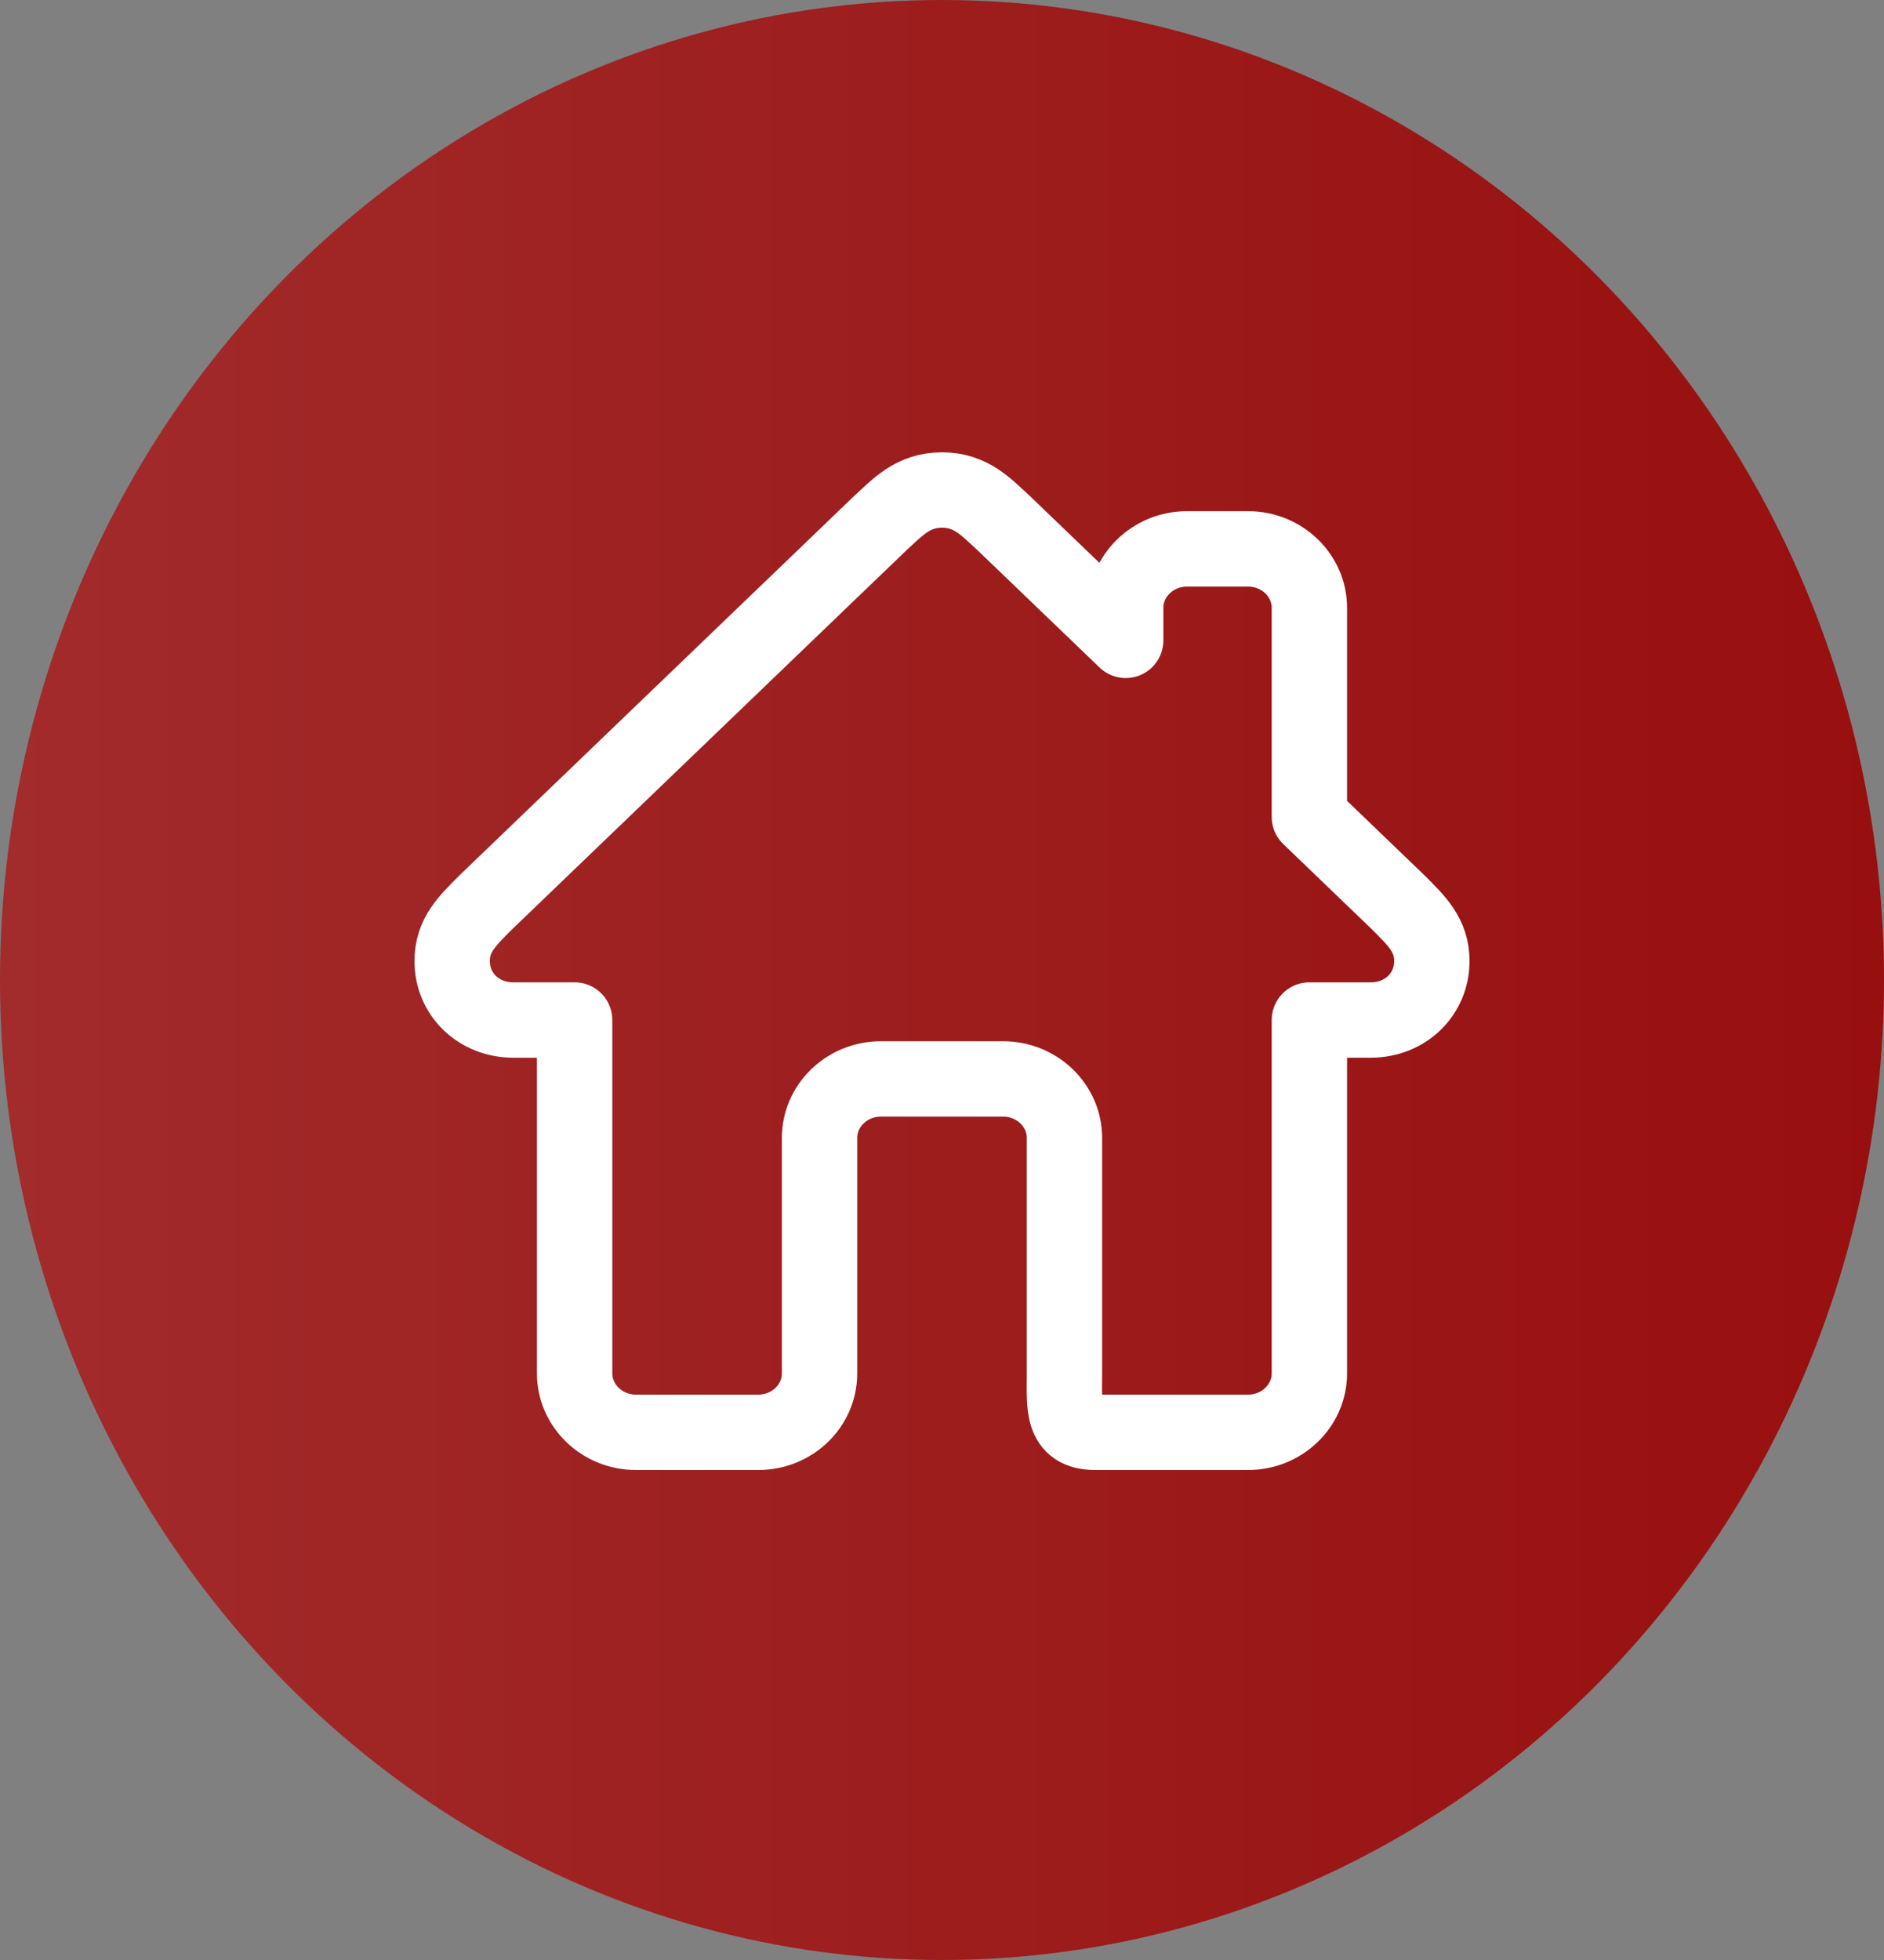
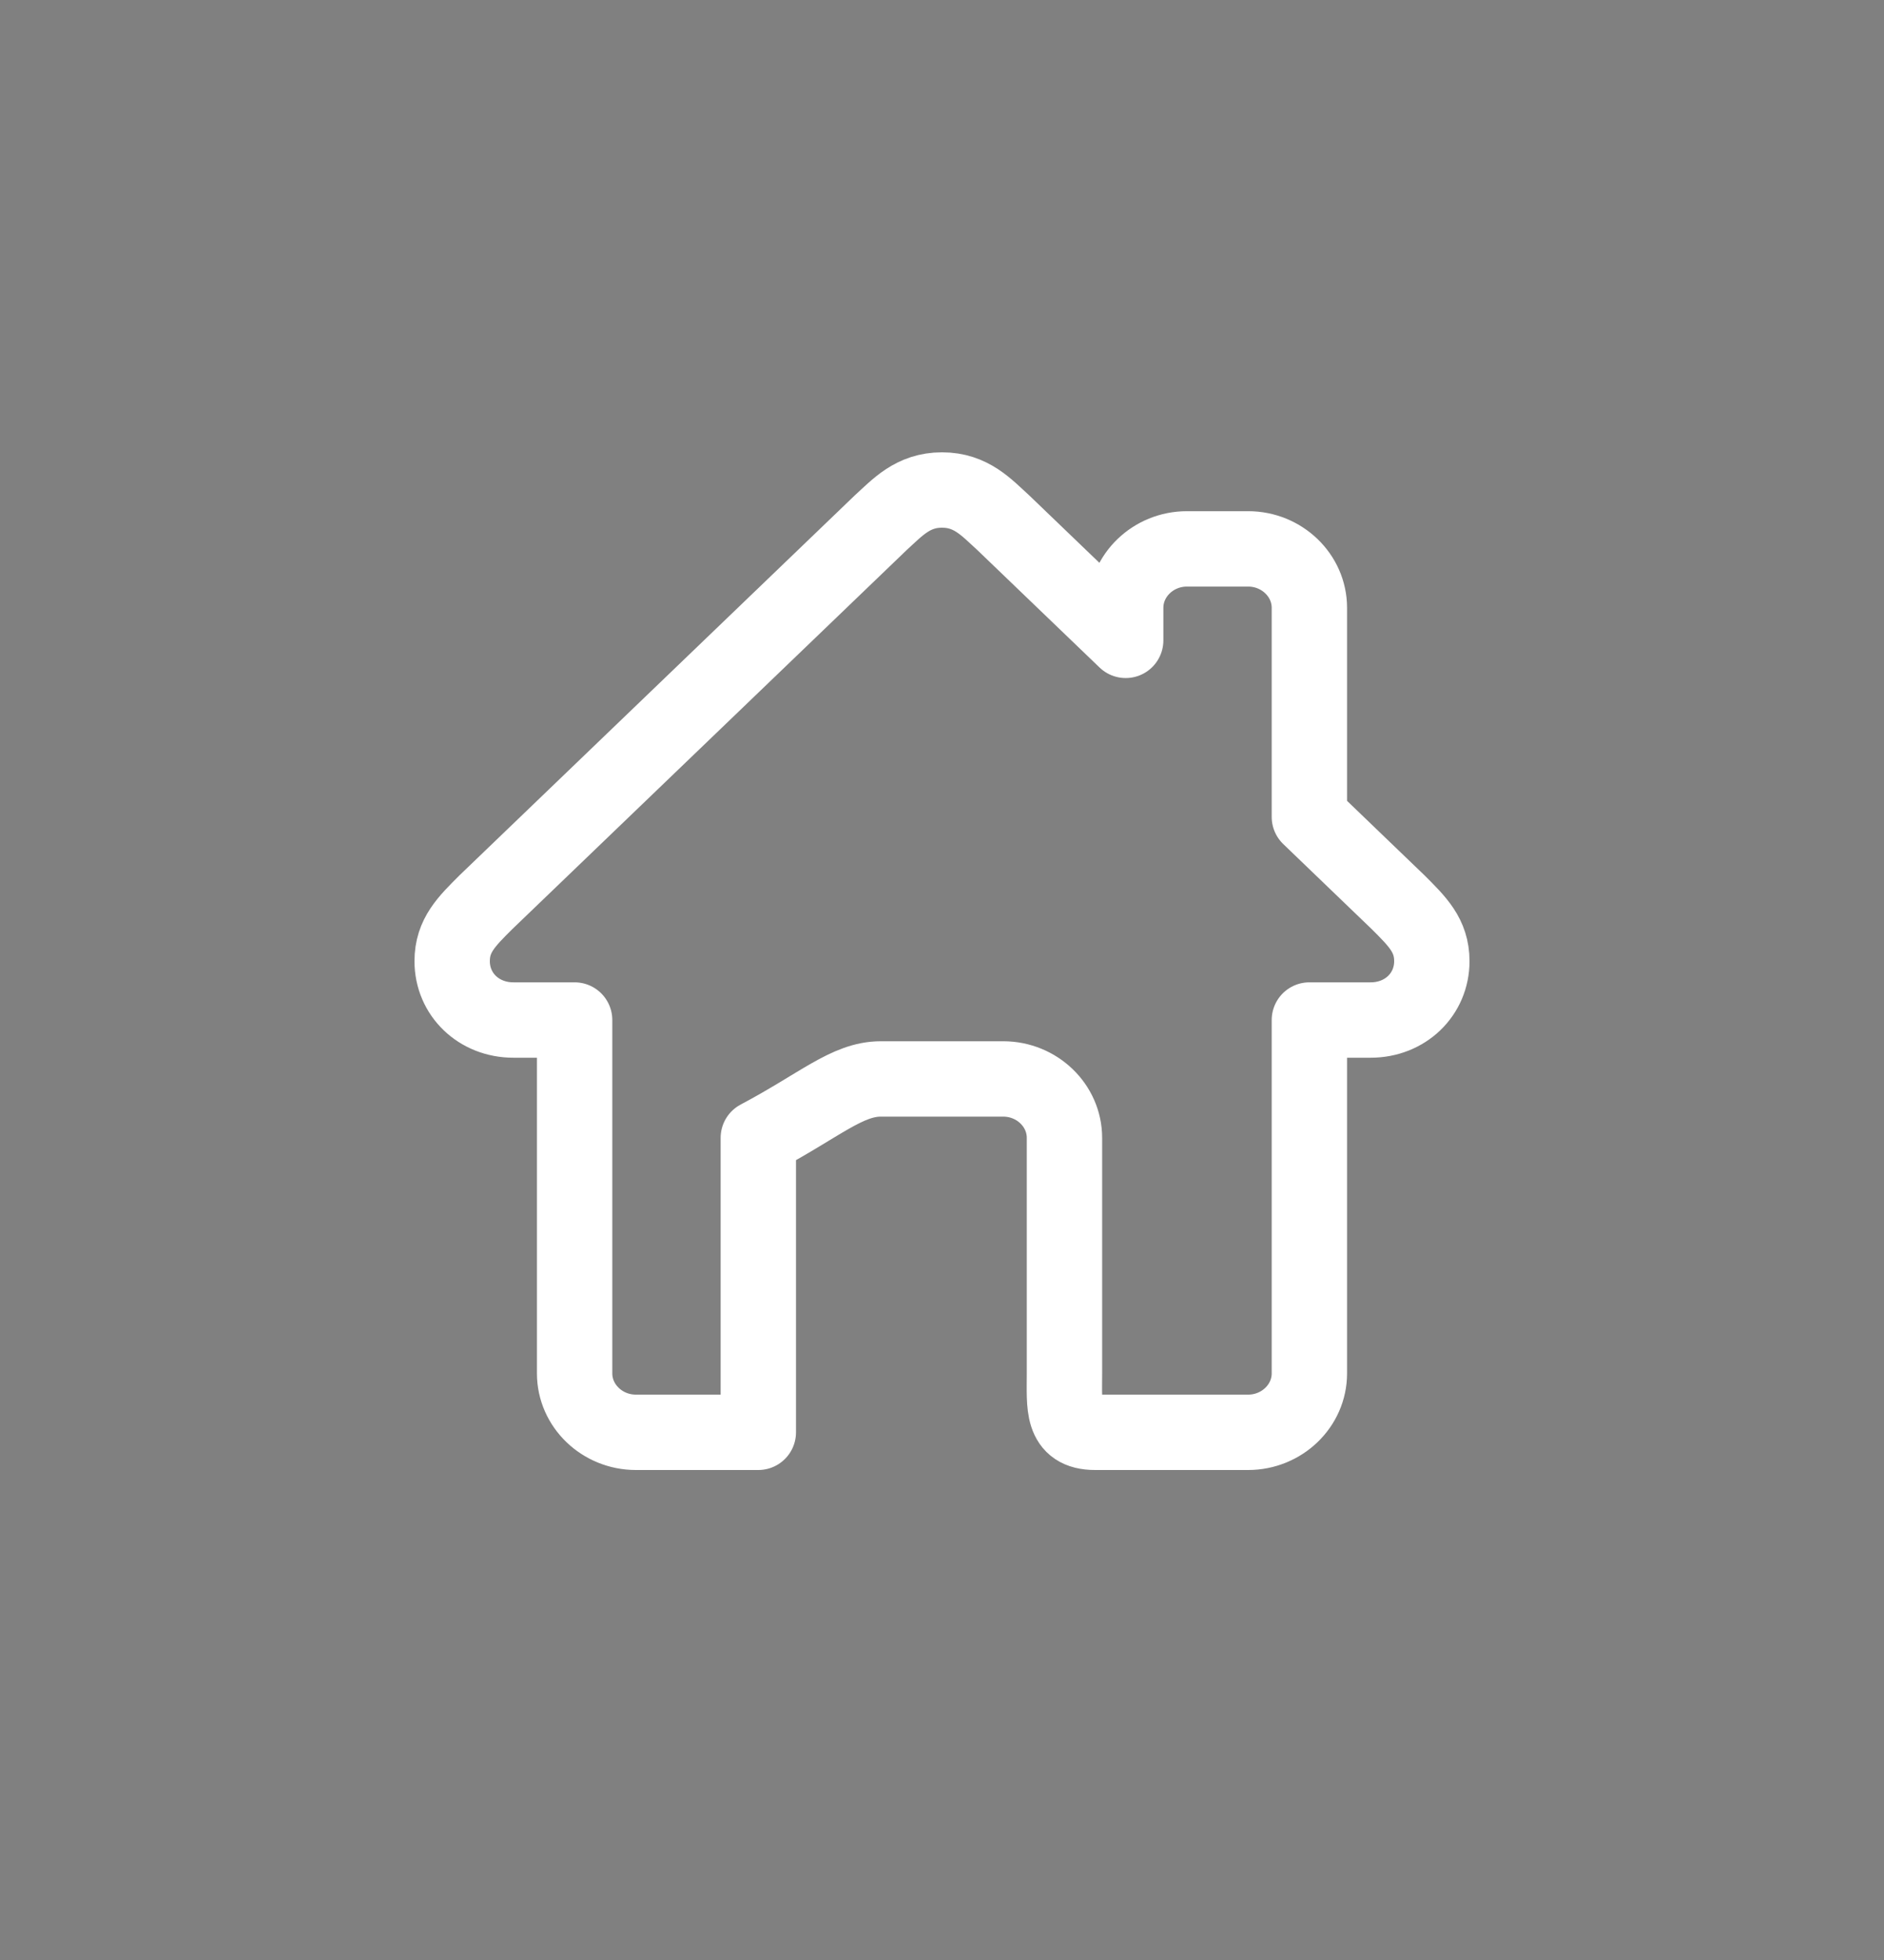
<svg xmlns="http://www.w3.org/2000/svg" width="50" height="52" viewBox="0 0 50 52" fill="none">
  <rect x="0" y="0" width="50" height="52" fill="#808080" stroke="none" />
-   <ellipse cx="25" cy="26" rx="25" ry="26" fill="url(#paint0_linear_67_1435)" />
-   <path d="M37.106 23.938L34.75 21.673V16.125C34.75 15.266 34.019 14.562 33.125 14.562H31.5C30.606 14.562 29.875 15.266 29.875 16.125V16.989L26.625 13.867C26.181 13.464 25.775 13 25 13C24.225 13 23.819 13.464 23.375 13.867L12.894 23.938C12.387 24.445 12 24.816 12 25.5C12 26.38 12.702 27.062 13.625 27.062H15.25V36.438C15.25 37.297 15.981 38 16.875 38H20.125C21.023 38 21.75 37.3 21.75 36.438V30.188C21.75 29.328 22.481 28.625 23.375 28.625H26.625C27.519 28.625 28.25 29.328 28.25 30.188V36.438C28.25 37.3 28.165 38 29.062 38H33.125C34.019 38 34.75 37.297 34.75 36.438V27.062H36.375C37.298 27.062 38 26.38 38 25.5C38 24.816 37.613 24.445 37.106 23.938Z" stroke="white" stroke-width="2" stroke-linejoin="round" />
+   <path d="M37.106 23.938L34.75 21.673V16.125C34.75 15.266 34.019 14.562 33.125 14.562H31.5C30.606 14.562 29.875 15.266 29.875 16.125V16.989L26.625 13.867C26.181 13.464 25.775 13 25 13C24.225 13 23.819 13.464 23.375 13.867L12.894 23.938C12.387 24.445 12 24.816 12 25.5C12 26.38 12.702 27.062 13.625 27.062H15.25V36.438C15.25 37.297 15.981 38 16.875 38H20.125V30.188C21.75 29.328 22.481 28.625 23.375 28.625H26.625C27.519 28.625 28.25 29.328 28.25 30.188V36.438C28.25 37.3 28.165 38 29.062 38H33.125C34.019 38 34.75 37.297 34.75 36.438V27.062H36.375C37.298 27.062 38 26.38 38 25.5C38 24.816 37.613 24.445 37.106 23.938Z" stroke="white" stroke-width="2" stroke-linejoin="round" />
  <defs>
    <linearGradient id="paint0_linear_67_1435" x1="50" y1="26" x2="0" y2="26" gradientUnits="userSpaceOnUse">
      <stop stop-color="#980F0F" />
      <stop offset="1" stop-color="#A22B2B" />
    </linearGradient>
  </defs>
</svg>